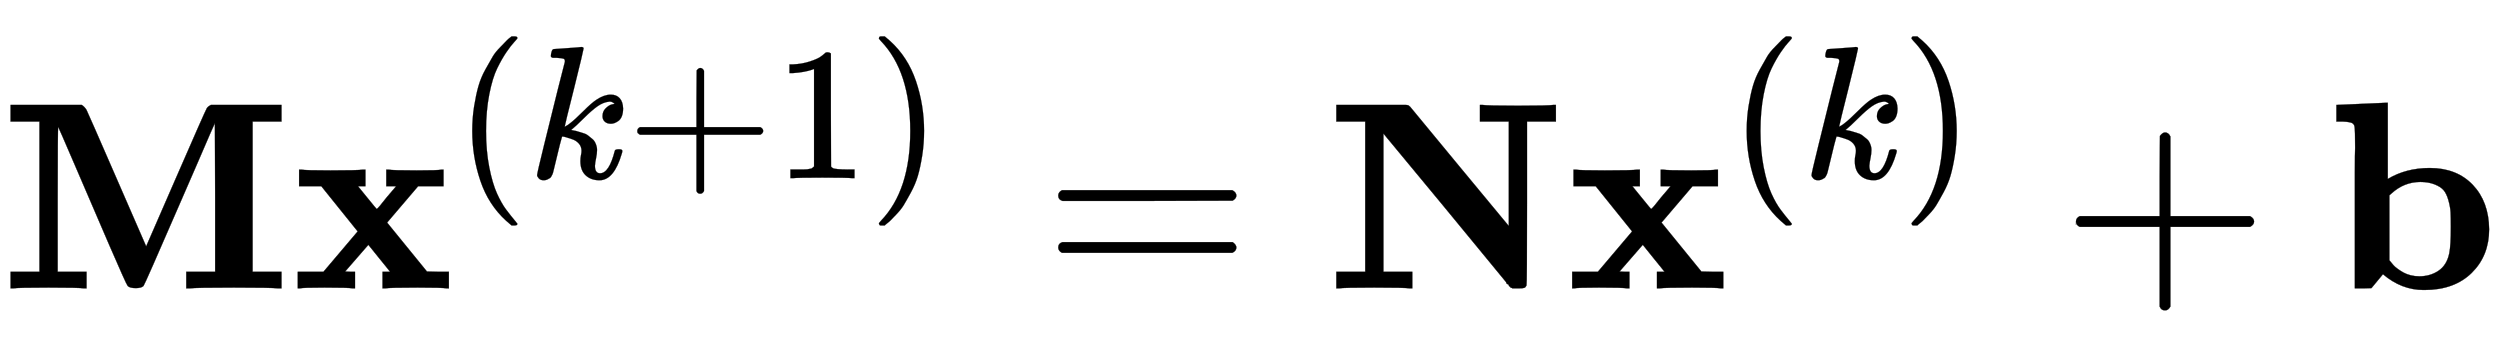
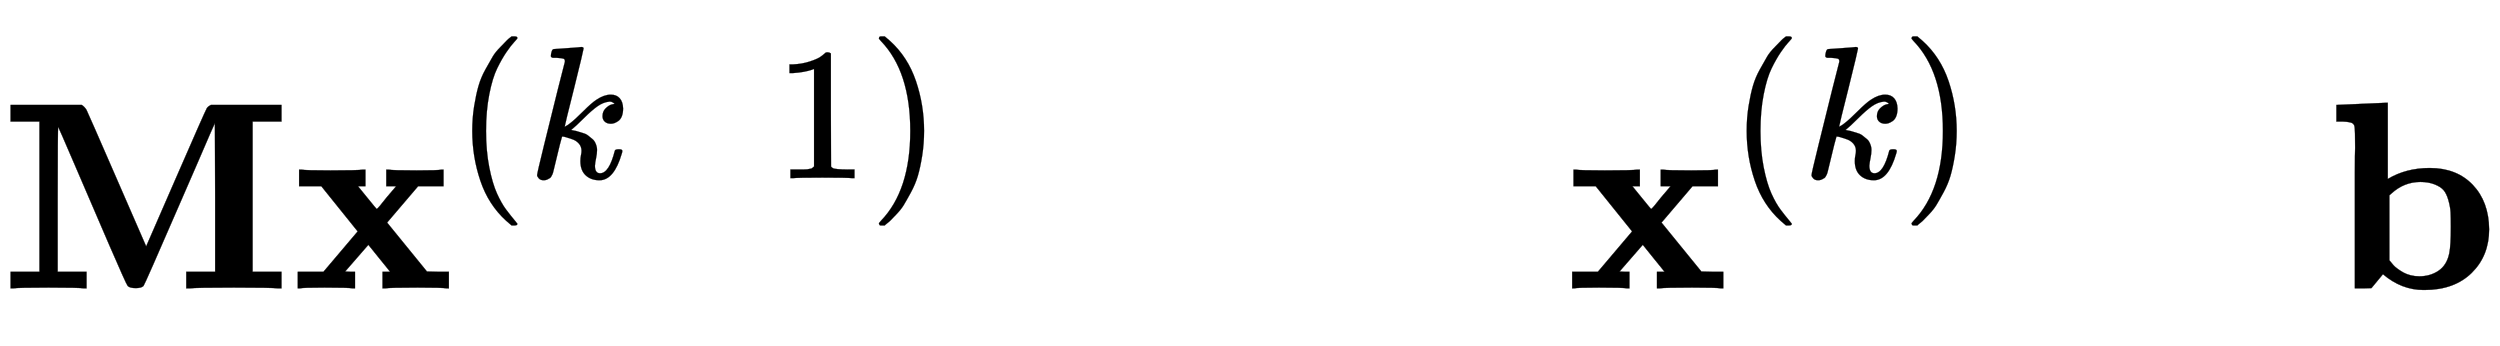
<svg xmlns="http://www.w3.org/2000/svg" xmlns:xlink="http://www.w3.org/1999/xlink" width="21.712ex" height="3.009ex" style="vertical-align: -0.505ex;" viewBox="0 -1078.4 9348.1 1295.7" role="img" focusable="false" aria-labelledby="MathJax-SVG-1-Title">
  <title id="MathJax-SVG-1-Title">{\displaystyle \mathbf {M} \mathbf {x} ^{(k+1)}=\mathbf {N} \mathbf {x} ^{(k)}+\mathbf {b} }</title>
  <defs aria-hidden="true">
    <path stroke-width="1" id="E1-MJMAINB-4D" d="M314 0Q296 3 181 3T48 0H39V62H147V624H39V686H305Q316 679 323 667Q330 653 434 414L546 157L658 414Q766 662 773 674Q778 681 788 686H1052V624H944V62H1052V0H1040Q1016 3 874 3T708 0H696V62H804V341L803 618L786 580Q770 543 735 462T671 315Q540 13 536 9Q528 1 507 1Q485 1 477 9Q472 14 408 162T281 457T217 603Q215 603 215 334V62H323V0H314Z" />
    <path stroke-width="1" id="E1-MJMAINB-78" d="M227 0Q212 3 121 3Q40 3 28 0H21V62H117L245 213L109 382H26V444H34Q49 441 143 441Q247 441 265 444H274V382H246L281 339Q315 297 316 297Q320 297 354 341L389 382H352V444H360Q375 441 466 441Q547 441 559 444H566V382H471L355 246L504 63L545 62H586V0H578Q563 3 469 3Q365 3 347 0H338V62H366Q366 63 326 112T285 163L198 63L217 62H235V0H227Z" />
    <path stroke-width="1" id="E1-MJMAIN-28" d="M94 250Q94 319 104 381T127 488T164 576T202 643T244 695T277 729T302 750H315H319Q333 750 333 741Q333 738 316 720T275 667T226 581T184 443T167 250T184 58T225 -81T274 -167T316 -220T333 -241Q333 -250 318 -250H315H302L274 -226Q180 -141 137 -14T94 250Z" />
    <path stroke-width="1" id="E1-MJMATHI-6B" d="M121 647Q121 657 125 670T137 683Q138 683 209 688T282 694Q294 694 294 686Q294 679 244 477Q194 279 194 272Q213 282 223 291Q247 309 292 354T362 415Q402 442 438 442Q468 442 485 423T503 369Q503 344 496 327T477 302T456 291T438 288Q418 288 406 299T394 328Q394 353 410 369T442 390L458 393Q446 405 434 405H430Q398 402 367 380T294 316T228 255Q230 254 243 252T267 246T293 238T320 224T342 206T359 180T365 147Q365 130 360 106T354 66Q354 26 381 26Q429 26 459 145Q461 153 479 153H483Q499 153 499 144Q499 139 496 130Q455 -11 378 -11Q333 -11 305 15T277 90Q277 108 280 121T283 145Q283 167 269 183T234 206T200 217T182 220H180Q168 178 159 139T145 81T136 44T129 20T122 7T111 -2Q98 -11 83 -11Q66 -11 57 -1T48 16Q48 26 85 176T158 471L195 616Q196 629 188 632T149 637H144Q134 637 131 637T124 640T121 647Z" />
-     <path stroke-width="1" id="E1-MJMAIN-2B" d="M56 237T56 250T70 270H369V420L370 570Q380 583 389 583Q402 583 409 568V270H707Q722 262 722 250T707 230H409V-68Q401 -82 391 -82H389H387Q375 -82 369 -68V230H70Q56 237 56 250Z" />
    <path stroke-width="1" id="E1-MJMAIN-31" d="M213 578L200 573Q186 568 160 563T102 556H83V602H102Q149 604 189 617T245 641T273 663Q275 666 285 666Q294 666 302 660V361L303 61Q310 54 315 52T339 48T401 46H427V0H416Q395 3 257 3Q121 3 100 0H88V46H114Q136 46 152 46T177 47T193 50T201 52T207 57T213 61V578Z" />
    <path stroke-width="1" id="E1-MJMAIN-29" d="M60 749L64 750Q69 750 74 750H86L114 726Q208 641 251 514T294 250Q294 182 284 119T261 12T224 -76T186 -143T145 -194T113 -227T90 -246Q87 -249 86 -250H74Q66 -250 63 -250T58 -247T55 -238Q56 -237 66 -225Q221 -64 221 250T66 725Q56 737 55 738Q55 746 60 749Z" />
-     <path stroke-width="1" id="E1-MJMAIN-3D" d="M56 347Q56 360 70 367H707Q722 359 722 347Q722 336 708 328L390 327H72Q56 332 56 347ZM56 153Q56 168 72 173H708Q722 163 722 153Q722 140 707 133H70Q56 140 56 153Z" />
-     <path stroke-width="1" id="E1-MJMAINB-4E" d="M314 0Q296 3 181 3T48 0H39V62H147V624H39V686H171H265Q288 686 297 686T309 684T315 679Q317 676 500 455T684 233V624H576V686H585Q603 683 718 683T851 686H860V624H752V319Q752 15 750 11Q747 4 742 2T718 0H712Q708 0 706 0T700 0T696 1T693 2T690 4T687 7T684 11T679 16T674 23Q671 27 437 311L215 579V62H323V0H314Z" />
    <path stroke-width="1" id="E1-MJMAINB-62" d="M32 686L123 690Q214 694 215 694H221V409Q289 450 378 450Q479 450 539 387T600 221Q600 122 535 58T358 -6H355Q272 -6 203 53L160 1L129 0H98V301Q98 362 98 435T99 525Q99 591 97 604T83 620Q69 624 42 624H29V686H32ZM227 105L232 99Q237 93 242 87T258 73T280 59T306 49T339 45Q380 45 411 66T451 131Q457 160 457 230Q457 264 456 284T448 329T430 367T396 389T343 398Q282 398 235 355L227 348V105Z" />
  </defs>
  <g stroke="currentColor" fill="currentColor" stroke-width="0" transform="matrix(1 0 0 -1 0 0)" aria-hidden="true">
    <use xlink:href="#E1-MJMAINB-4D" x="0" y="0" />
    <g transform="translate(1092,0)">
      <use xlink:href="#E1-MJMAINB-78" x="0" y="0" />
      <g transform="translate(607,412)">
        <use transform="scale(0.707)" xlink:href="#E1-MJMAIN-28" x="0" y="0" />
        <use transform="scale(0.707)" xlink:href="#E1-MJMATHI-6B" x="389" y="0" />
        <use transform="scale(0.707)" xlink:href="#E1-MJMAIN-2B" x="911" y="0" />
        <use transform="scale(0.707)" xlink:href="#E1-MJMAIN-31" x="1689" y="0" />
        <use transform="scale(0.707)" xlink:href="#E1-MJMAIN-29" x="2190" y="0" />
      </g>
    </g>
    <use xlink:href="#E1-MJMAIN-3D" x="3901" y="0" />
    <use xlink:href="#E1-MJMAINB-4E" x="4958" y="0" />
    <g transform="translate(5858,0)">
      <use xlink:href="#E1-MJMAINB-78" x="0" y="0" />
      <g transform="translate(607,412)">
        <use transform="scale(0.707)" xlink:href="#E1-MJMAIN-28" x="0" y="0" />
        <use transform="scale(0.707)" xlink:href="#E1-MJMATHI-6B" x="389" y="0" />
        <use transform="scale(0.707)" xlink:href="#E1-MJMAIN-29" x="911" y="0" />
      </g>
    </g>
    <use xlink:href="#E1-MJMAIN-2B" x="7707" y="0" />
    <use xlink:href="#E1-MJMAINB-62" x="8708" y="0" />
  </g>
</svg>